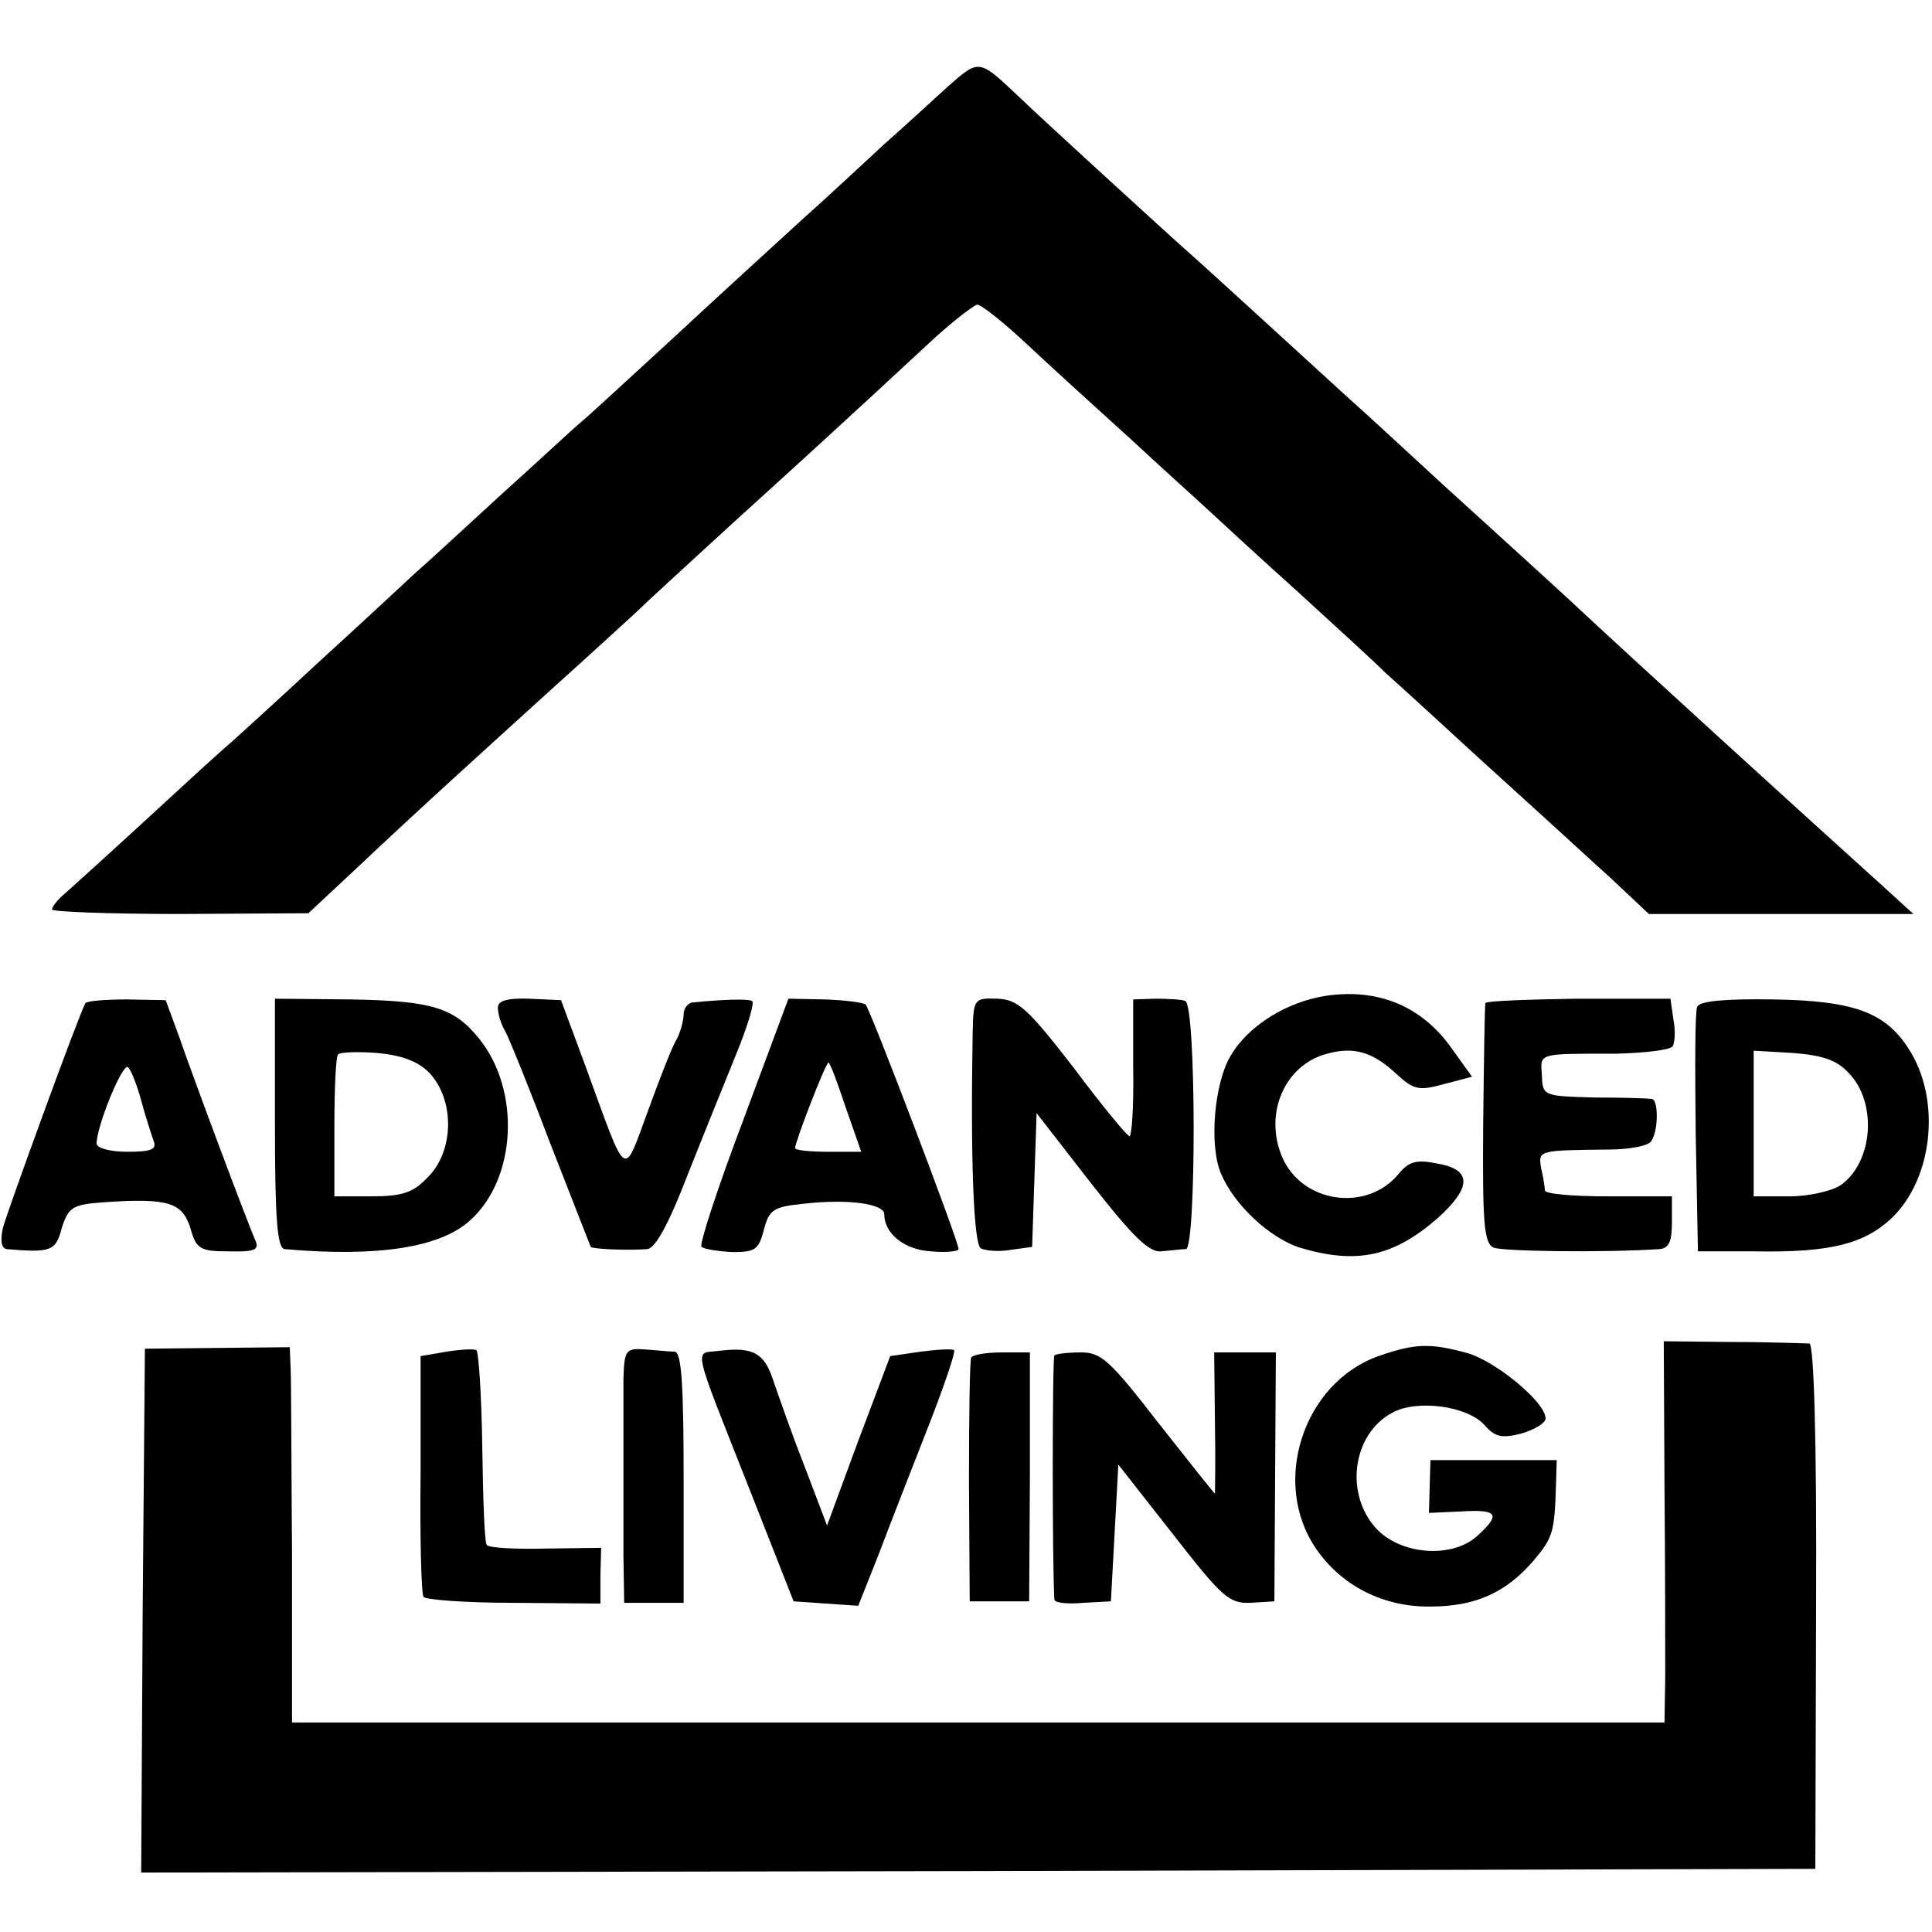
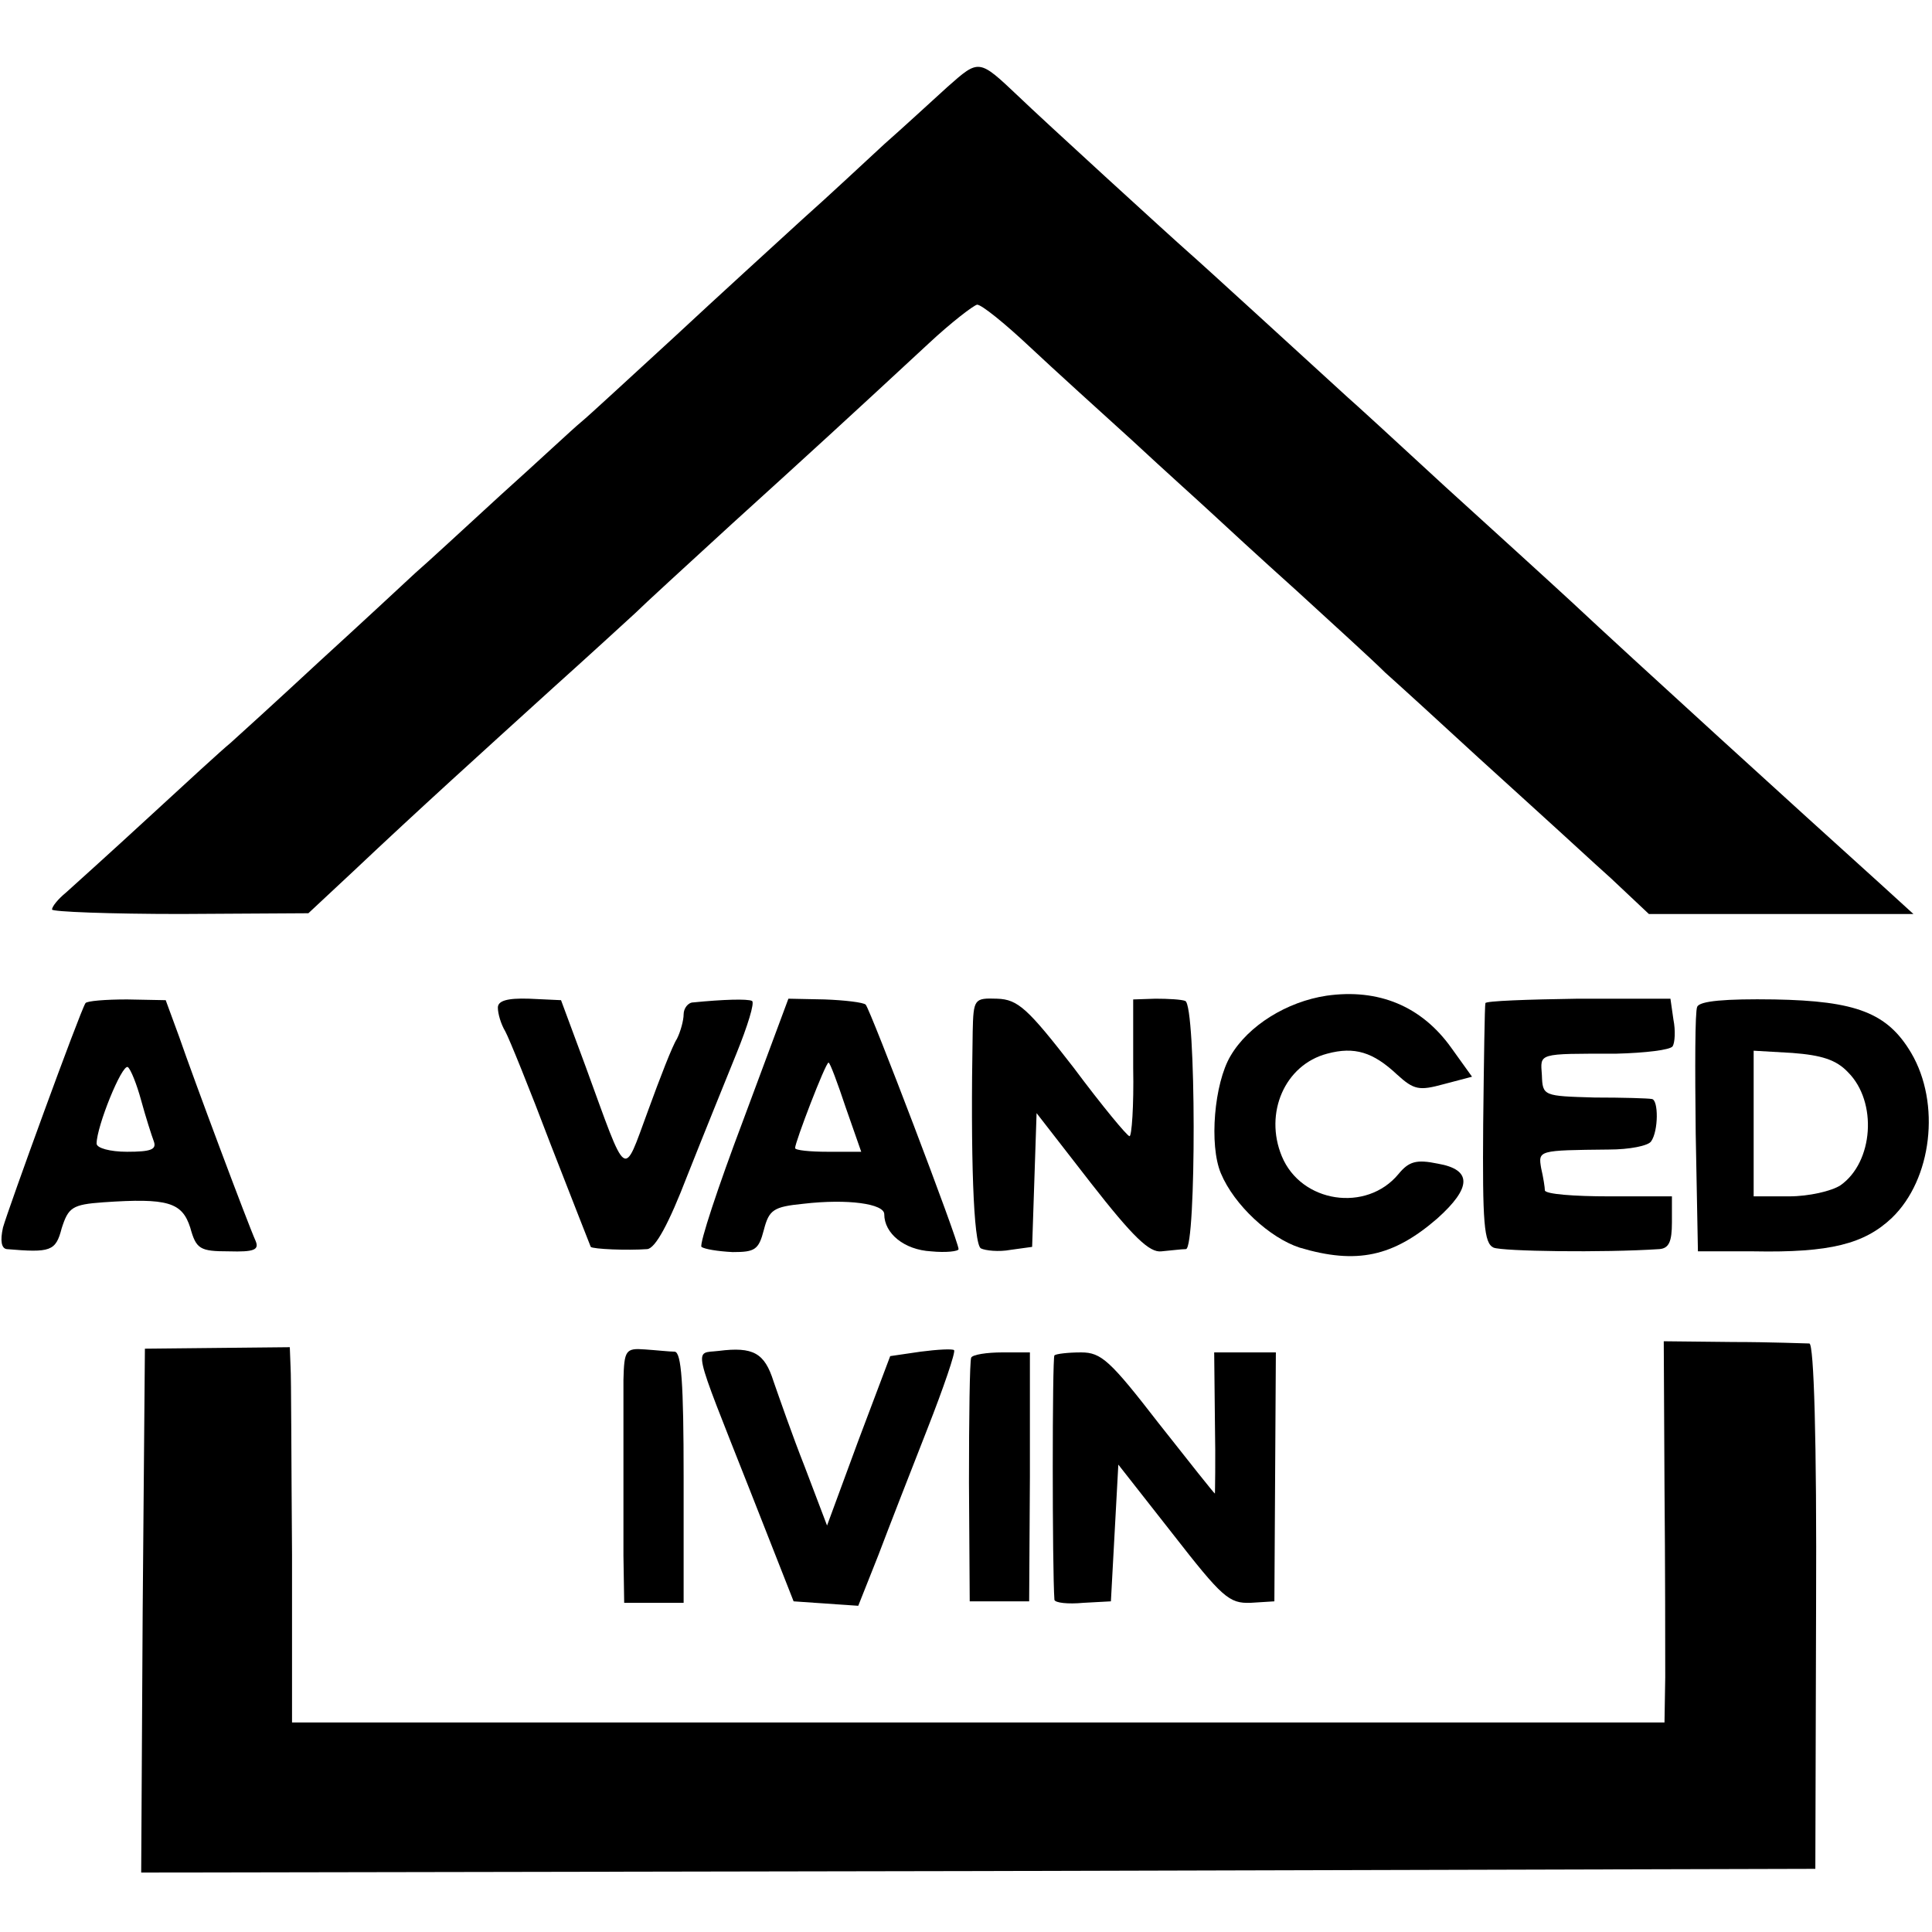
<svg xmlns="http://www.w3.org/2000/svg" version="1.0" width="260pt" height="260pt" viewBox="0 0 260 260" preserveAspectRatio="xMidYMid meet">
  <g transform="translate(0,260) scale(0.1,-0.1)" fill="#000000" stroke="none">
    <path d="M1275 2483 c-22 -20 -60 -55 -85 -77 -25 -23 -74 -69 -110 -101 -36 -33 -114 -104 -172 -158 -59 -54 -115 -106 -126 -115 -11 -9 -59 -54 -108 -98 -49 -45 -101 -93 -115 -105 -14 -13 -72 -67 -129 -119 -56 -52 -111 -102 -120 -110 -10 -8 -59 -53 -110 -100 -51 -47 -101 -92 -111 -101 -11 -9 -19 -19 -19 -23 0 -3 78 -6 173 -6 l172 1 60 56 c90 85 172 159 270 248 49 44 98 89 110 100 11 11 70 65 130 120 108 98 155 141 265 243 30 28 60 51 65 52 6 0 37 -25 70 -56 33 -31 96 -88 139 -127 43 -40 91 -83 106 -97 15 -14 66 -61 115 -105 48 -44 102 -93 119 -110 18 -16 75 -68 126 -115 52 -47 101 -92 110 -100 9 -8 39 -36 68 -62 l51 -48 178 0 178 0 -45 41 c-102 92 -336 305 -415 379 -27 25 -104 95 -170 155 -66 61 -125 115 -131 120 -58 53 -200 183 -214 195 -25 22 -199 181 -229 210 -54 51 -53 51 -96 13z" />
    <path d="M1785 1260 c-53 -8 -105 -40 -129 -81 -22 -37 -29 -120 -13 -158 18 -43 66 -87 106 -100 77 -23 126 -12 185 39 47 42 47 66 1 74 -29 6 -39 3 -53 -14 -43 -52 -131 -39 -157 24 -24 58 4 123 61 138 37 10 62 2 94 -28 23 -21 30 -22 63 -13 l38 10 -28 39 c-40 56 -98 80 -168 70z" />
    <path d="M115 1250 c-8 -13 -104 -277 -111 -302 -4 -18 -2 -28 5 -29 59 -5 66 -3 74 28 9 28 14 32 56 35 87 6 106 0 117 -34 8 -29 13 -32 52 -32 34 -1 41 2 36 14 -10 22 -83 217 -103 275 l-18 49 -52 1 c-29 0 -54 -2 -56 -5z m75 -131 c6 -22 14 -47 17 -55 4 -11 -4 -14 -36 -14 -23 0 -41 5 -41 11 0 23 34 107 42 103 4 -3 12 -23 18 -45z" />
-     <path d="M370 1088 c0 -127 3 -168 13 -169 125 -11 210 2 250 39 62 56 68 174 12 244 -34 42 -63 51 -172 53 l-103 1 0 -168z m207 69 c35 -36 35 -106 -2 -142 -19 -20 -34 -25 -75 -25 l-50 0 0 93 c0 52 2 96 5 98 2 3 26 4 52 2 33 -3 55 -11 70 -26z" />
    <path d="M670 1244 c0 -8 4 -22 10 -32 5 -9 33 -78 61 -152 29 -74 53 -136 54 -138 3 -3 49 -5 76 -3 11 1 29 34 54 99 21 53 51 127 66 164 15 37 25 69 21 71 -6 3 -39 2 -79 -2 -7 0 -13 -8 -13 -16 0 -8 -4 -23 -9 -33 -6 -9 -23 -53 -39 -97 -34 -92 -27 -96 -84 60 l-33 89 -43 2 c-30 1 -42 -3 -42 -12z" />
    <path d="M1000 1092 c-34 -90 -59 -166 -56 -170 4 -3 22 -6 42 -7 30 0 35 3 42 30 7 27 13 31 53 35 60 7 109 0 109 -14 0 -26 27 -48 63 -50 20 -2 37 0 37 3 0 11 -119 323 -125 329 -3 3 -28 6 -55 7 l-49 1 -61 -164z m138 18 l21 -60 -45 0 c-24 0 -44 2 -44 5 0 8 41 115 45 115 2 0 12 -27 23 -60z" />
    <path d="M1309 1211 c-3 -167 1 -285 11 -291 6 -3 24 -5 40 -2 l29 4 3 90 3 90 73 -94 c57 -73 79 -94 95 -92 12 1 27 3 33 3 14 1 14 329 -1 334 -5 2 -23 3 -40 3 l-30 -1 0 -92 c1 -51 -2 -93 -5 -92 -3 0 -37 41 -75 92 -62 80 -75 92 -103 93 -31 1 -32 0 -33 -45z" />
    <path d="M1999 1250 c-1 -3 -2 -76 -3 -163 -1 -133 1 -160 14 -166 12 -5 147 -7 223 -2 13 1 17 10 17 36 l0 35 -85 0 c-47 0 -85 3 -86 8 0 4 -2 17 -5 30 -4 24 -4 24 91 25 28 0 53 5 57 11 10 14 10 56 1 57 -5 1 -39 2 -77 2 -69 2 -70 2 -71 30 -2 30 -7 29 100 29 39 1 73 5 76 10 3 5 4 21 1 36 l-4 28 -124 0 c-68 -1 -125 -3 -125 -6z" />
    <path d="M2284 1245 c-3 -6 -3 -82 -2 -170 l3 -159 75 0 c103 -2 149 10 186 45 54 52 66 154 26 222 -32 54 -74 70 -184 72 -66 1 -101 -2 -104 -10z m203 -88 c40 -40 34 -121 -10 -152 -12 -8 -43 -15 -69 -15 l-48 0 0 98 0 98 52 -3 c39 -3 59 -9 75 -26z" />
    <path d="M2240 600 c1 -107 1 -223 1 -257 l-1 -61 -924 0 -923 0 0 226 c-1 125 -1 239 -2 253 l-1 26 -98 -1 -97 -1 -3 -353 -2 -352 1127 2 1126 3 1 353 c1 227 -3 353 -9 354 -5 0 -52 2 -103 2 l-93 1 1 -195z" />
-     <path d="M601 781 l-35 -6 0 -158 c-1 -88 1 -162 4 -166 3 -4 57 -8 121 -8 l117 -1 0 38 1 37 -75 -1 c-42 -1 -77 1 -79 5 -3 3 -5 63 -6 133 -1 70 -5 128 -8 129 -3 2 -21 1 -40 -2z" />
    <path d="M839 743 c0 -24 0 -72 0 -108 0 -36 0 -94 0 -128 l1 -64 40 0 40 0 0 169 c0 127 -3 168 -12 169 -7 0 -25 2 -40 3 -26 2 -28 -1 -29 -41z" />
    <path d="M967 782 c-33 -4 -37 13 42 -187 l59 -150 43 -3 44 -3 27 68 c14 37 44 114 66 170 22 56 38 103 36 106 -2 2 -22 1 -45 -2 l-41 -6 -43 -114 -42 -114 -30 79 c-17 43 -35 95 -42 115 -12 38 -27 47 -74 41z" />
-     <path d="M1855 775 c-101 -36 -145 -170 -84 -259 34 -50 91 -79 154 -78 61 0 102 19 139 62 26 31 28 38 30 102 l1 33 -85 0 -85 0 -1 -36 -1 -35 44 2 c49 3 53 -4 21 -33 -33 -30 -100 -26 -134 8 -45 46 -35 129 20 158 33 18 101 9 124 -17 14 -16 23 -18 50 -11 17 5 32 14 32 20 0 22 -67 77 -105 88 -51 14 -71 13 -120 -4z" />
    <path d="M1307 773 c-2 -5 -3 -80 -3 -168 l1 -160 40 0 40 0 1 168 0 167 -37 0 c-21 0 -40 -3 -42 -7z" />
    <path d="M1419 776 c-3 -3 -3 -288 0 -329 1 -4 18 -6 39 -4 l37 2 5 92 5 92 73 -93 c67 -86 76 -94 105 -93 l32 2 1 168 1 167 -42 0 -41 0 1 -95 c1 -52 0 -95 0 -95 -1 0 -35 43 -76 95 -65 84 -77 95 -104 95 -18 0 -34 -2 -36 -4z" />
  </g>
</svg>